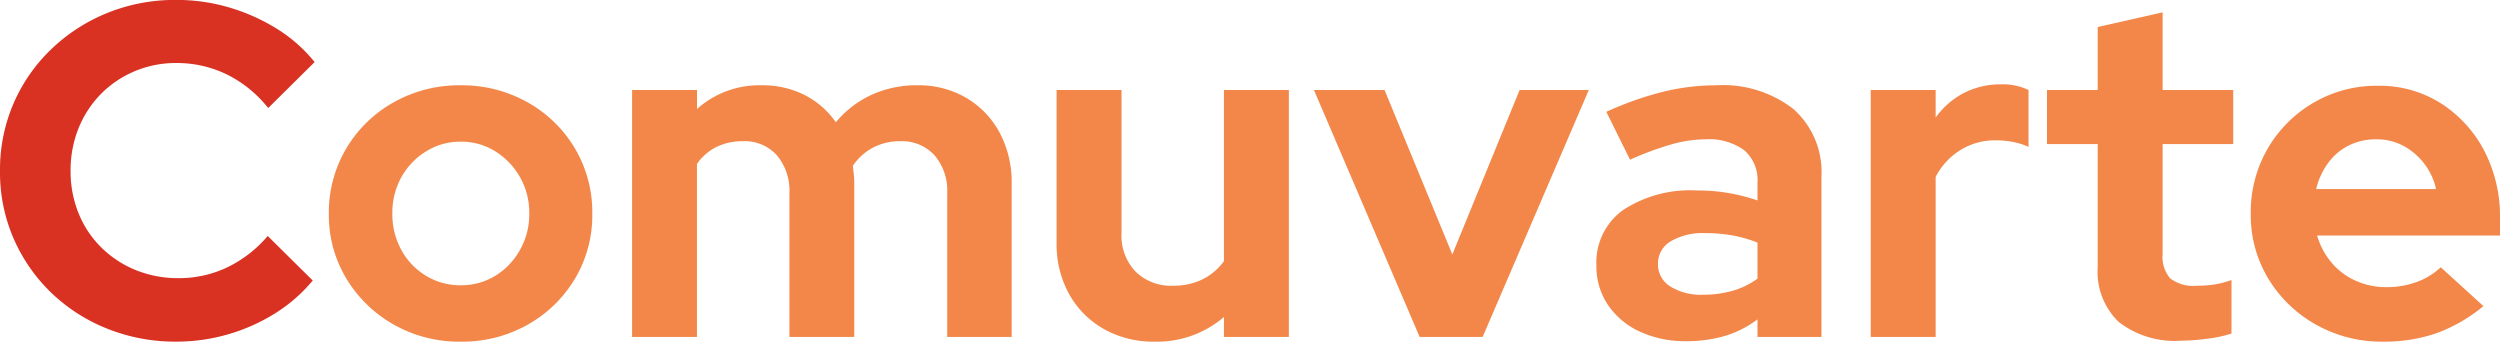
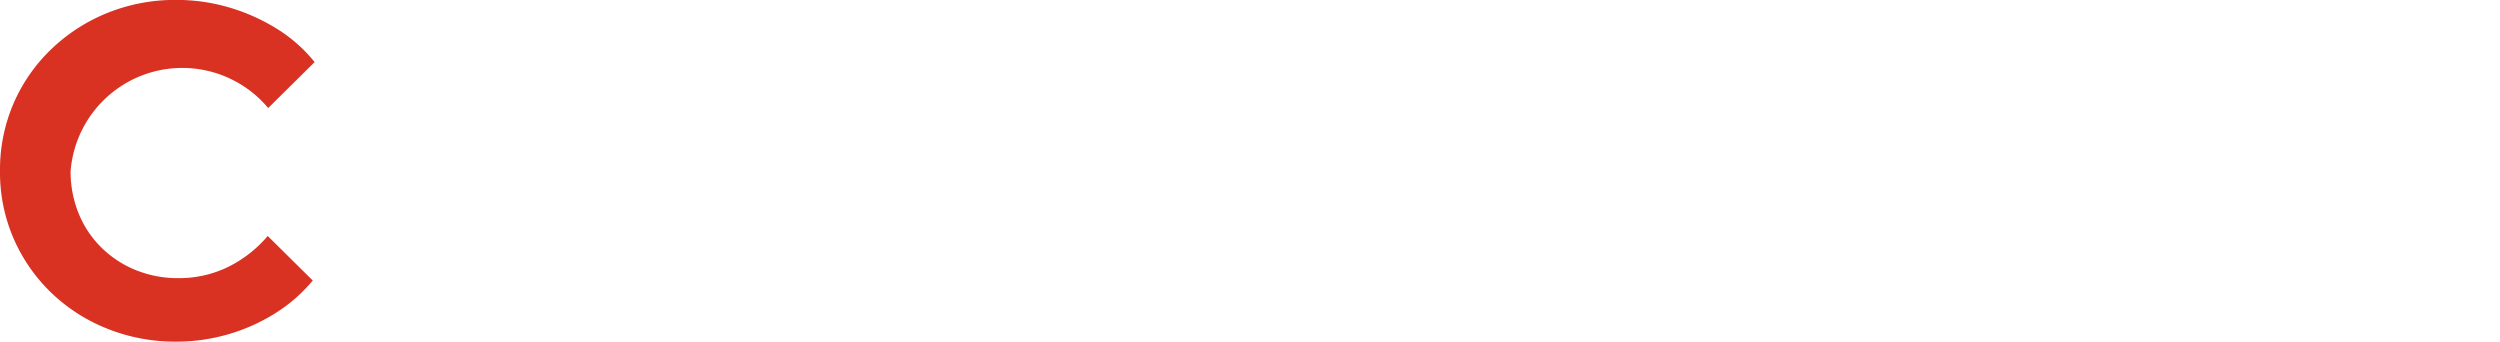
<svg xmlns="http://www.w3.org/2000/svg" width="158.28" height="21.63" viewBox="0 0 158.28 21.63">
  <g id="logo_color" transform="translate(-510.08 -199.671)">
-     <path id="Trazado_766" data-name="Trazado 766" d="M12.24.3A11.571,11.571,0,0,1,7.86-.525,10.932,10.932,0,0,1,4.3-2.82a10.666,10.666,0,0,1-2.37-3.435A10.523,10.523,0,0,1,1.08-10.5a10.6,10.6,0,0,1,.855-4.275A10.554,10.554,0,0,1,4.32-18.21a11.148,11.148,0,0,1,3.555-2.3,11.458,11.458,0,0,1,4.365-.825,11.765,11.765,0,0,1,3.36.48,12.238,12.238,0,0,1,3.015,1.35A9.454,9.454,0,0,1,21-17.4l-2.94,2.91a7.676,7.676,0,0,0-2.625-2.13,7.227,7.227,0,0,0-3.2-.72,6.654,6.654,0,0,0-2.64.525,6.57,6.57,0,0,0-2.13,1.44,6.625,6.625,0,0,0-1.41,2.16A7.094,7.094,0,0,0,5.55-10.5a7.014,7.014,0,0,0,.51,2.685A6.394,6.394,0,0,0,7.5-5.655,6.674,6.674,0,0,0,9.675-4.23a7.094,7.094,0,0,0,2.715.51,7.059,7.059,0,0,0,3.09-.69,7.788,7.788,0,0,0,2.55-1.98l2.85,2.82A9.864,9.864,0,0,1,18.51-1.5,11.64,11.64,0,0,1,15.525-.165,11.746,11.746,0,0,1,12.24.3Z" transform="translate(509 221.001)" fill="#d93223" />
-     <path id="Trazado_767" data-name="Trazado 767" d="M9.24.3A8.373,8.373,0,0,1,5.01-.78a8.211,8.211,0,0,1-3-2.91A7.769,7.769,0,0,1,.9-7.8,7.929,7.929,0,0,1,2-11.925a8.024,8.024,0,0,1,3-2.925A8.455,8.455,0,0,1,9.24-15.93a8.455,8.455,0,0,1,4.245,1.08,8.024,8.024,0,0,1,3,2.925A7.929,7.929,0,0,1,17.58-7.8a7.85,7.85,0,0,1-1.095,4.11A8.093,8.093,0,0,1,13.5-.78,8.432,8.432,0,0,1,9.24.3Zm0-3.57a4.122,4.122,0,0,0,2.2-.6,4.456,4.456,0,0,0,1.56-1.635A4.583,4.583,0,0,0,13.59-7.8a4.559,4.559,0,0,0-.585-2.31,4.616,4.616,0,0,0-1.56-1.635,4.046,4.046,0,0,0-2.2-.615,4.068,4.068,0,0,0-2.19.615A4.449,4.449,0,0,0,5.49-10.11,4.654,4.654,0,0,0,4.92-7.8a4.678,4.678,0,0,0,.57,2.295A4.3,4.3,0,0,0,7.05-3.87,4.144,4.144,0,0,0,9.24-3.27ZM20.1,0V-15.63h4.11v1.2a5.91,5.91,0,0,1,4.08-1.5,5.9,5.9,0,0,1,2.73.615A5.393,5.393,0,0,1,33-13.59a6.468,6.468,0,0,1,2.265-1.74,6.848,6.848,0,0,1,2.9-.6,5.953,5.953,0,0,1,3.1.8,5.671,5.671,0,0,1,2.1,2.19A6.664,6.664,0,0,1,44.13-9.69V0H40.05V-9.09a3.441,3.441,0,0,0-.81-2.415,2.786,2.786,0,0,0-2.16-.885,3.677,3.677,0,0,0-1.7.39,3.539,3.539,0,0,0-1.305,1.17l.06.54a5.466,5.466,0,0,1,.03.6V0H30.06V-9.09a3.481,3.481,0,0,0-.8-2.415,2.74,2.74,0,0,0-2.145-.885,3.736,3.736,0,0,0-1.665.36,3.29,3.29,0,0,0-1.245,1.08V0ZM53.16.3A6.338,6.338,0,0,1,49.965-.5,5.728,5.728,0,0,1,47.775-2.7a6.483,6.483,0,0,1-.8-3.24v-9.69h4.11v9.09a3.274,3.274,0,0,0,.885,2.4,3.193,3.193,0,0,0,2.385.9,4.13,4.13,0,0,0,1.845-.4A3.629,3.629,0,0,0,57.57-4.8V-15.63h4.11V0H57.57V-1.26A6.5,6.5,0,0,1,53.16.3ZM69.96,0,63.27-15.63h4.47L72.03-5.22l4.26-10.41h4.38L73.95,0ZM86.85.27a6.824,6.824,0,0,1-2.97-.615,4.869,4.869,0,0,1-2.01-1.7,4.384,4.384,0,0,1-.72-2.49,4.086,4.086,0,0,1,1.695-3.5A7.737,7.737,0,0,1,87.51-9.27a11.541,11.541,0,0,1,3.84.63V-9.78a2.487,2.487,0,0,0-.84-2.04,3.8,3.8,0,0,0-2.46-.69,8.023,8.023,0,0,0-2.13.315,19.8,19.8,0,0,0-2.64.975l-1.5-3.03a20.885,20.885,0,0,1,3.555-1.26,14.109,14.109,0,0,1,3.4-.42,7.271,7.271,0,0,1,4.905,1.515A5.343,5.343,0,0,1,95.4-10.14V0H91.35V-1.11A6.532,6.532,0,0,1,89.28-.06,8.5,8.5,0,0,1,86.85.27Zm-1.8-4.89a1.635,1.635,0,0,0,.78,1.425,3.649,3.649,0,0,0,2.07.525,6.7,6.7,0,0,0,1.89-.255,4.935,4.935,0,0,0,1.56-.765V-5.97a8.219,8.219,0,0,0-1.56-.45,9.557,9.557,0,0,0-1.74-.15,3.973,3.973,0,0,0-2.205.525A1.627,1.627,0,0,0,85.05-4.62ZM98.52,0V-15.63h4.11v1.74a5.141,5.141,0,0,1,1.8-1.56,5.106,5.106,0,0,1,2.37-.54,3.694,3.694,0,0,1,1.71.36v3.6a4.251,4.251,0,0,0-.99-.315,5.8,5.8,0,0,0-1.11-.1,4.144,4.144,0,0,0-2.19.6,4.384,4.384,0,0,0-1.59,1.71V0Zm19.65.24a5.777,5.777,0,0,1-3.945-1.185A4.39,4.39,0,0,1,112.89-4.41v-7.8h-3.21v-3.42h3.21v-3.99l4.11-.93v4.92h4.47v3.42H117v6.96a2.087,2.087,0,0,0,.48,1.545,2.394,2.394,0,0,0,1.68.465,7.341,7.341,0,0,0,1.1-.075,6.134,6.134,0,0,0,1.1-.285V-.21a8.431,8.431,0,0,1-1.575.33A13.064,13.064,0,0,1,118.17.24ZM130.95.3a8.455,8.455,0,0,1-4.245-1.08,8.178,8.178,0,0,1-3.015-2.91,7.769,7.769,0,0,1-1.11-4.11,8.02,8.02,0,0,1,1.065-4.11,8,8,0,0,1,2.9-2.91,7.877,7.877,0,0,1,4.08-1.08,7.258,7.258,0,0,1,3.99,1.11,7.868,7.868,0,0,1,2.745,3A9,9,0,0,1,138.36-7.5v1.08H126.78a4.682,4.682,0,0,0,.885,1.68,4.229,4.229,0,0,0,1.53,1.17,4.654,4.654,0,0,0,1.965.42,5.5,5.5,0,0,0,1.935-.33,4.39,4.39,0,0,0,1.515-.93l2.7,2.46a10.059,10.059,0,0,1-2.955,1.71A10.094,10.094,0,0,1,130.95.3Zm-4.23-9.66h7.59a4.045,4.045,0,0,0-.765-1.635,4.122,4.122,0,0,0-1.32-1.11,3.566,3.566,0,0,0-1.7-.405,3.836,3.836,0,0,0-1.74.39,3.631,3.631,0,0,0-1.3,1.1A4.635,4.635,0,0,0,126.72-9.36Z" transform="translate(530 221.001)" fill="#f28749" />
+     <path id="Trazado_766" data-name="Trazado 766" d="M12.24.3A11.571,11.571,0,0,1,7.86-.525,10.932,10.932,0,0,1,4.3-2.82a10.666,10.666,0,0,1-2.37-3.435A10.523,10.523,0,0,1,1.08-10.5a10.6,10.6,0,0,1,.855-4.275A10.554,10.554,0,0,1,4.32-18.21a11.148,11.148,0,0,1,3.555-2.3,11.458,11.458,0,0,1,4.365-.825,11.765,11.765,0,0,1,3.36.48,12.238,12.238,0,0,1,3.015,1.35A9.454,9.454,0,0,1,21-17.4l-2.94,2.91A7.094,7.094,0,0,0,5.55-10.5a7.014,7.014,0,0,0,.51,2.685A6.394,6.394,0,0,0,7.5-5.655,6.674,6.674,0,0,0,9.675-4.23a7.094,7.094,0,0,0,2.715.51,7.059,7.059,0,0,0,3.09-.69,7.788,7.788,0,0,0,2.55-1.98l2.85,2.82A9.864,9.864,0,0,1,18.51-1.5,11.64,11.64,0,0,1,15.525-.165,11.746,11.746,0,0,1,12.24.3Z" transform="translate(509 221.001)" fill="#d93223" />
  </g>
</svg>